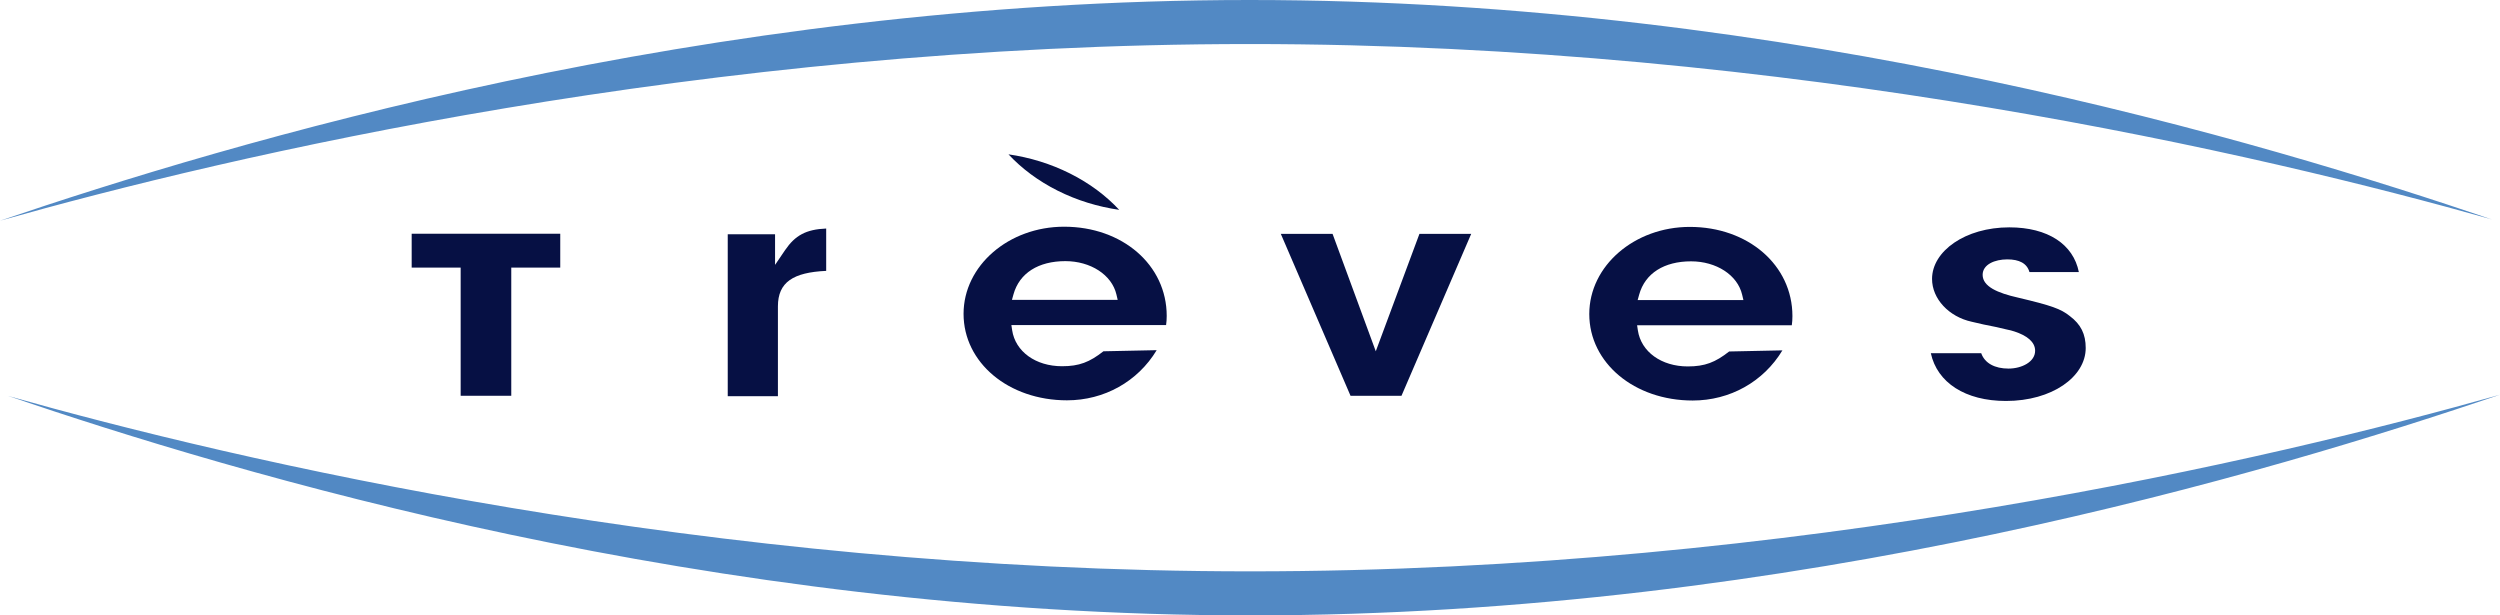
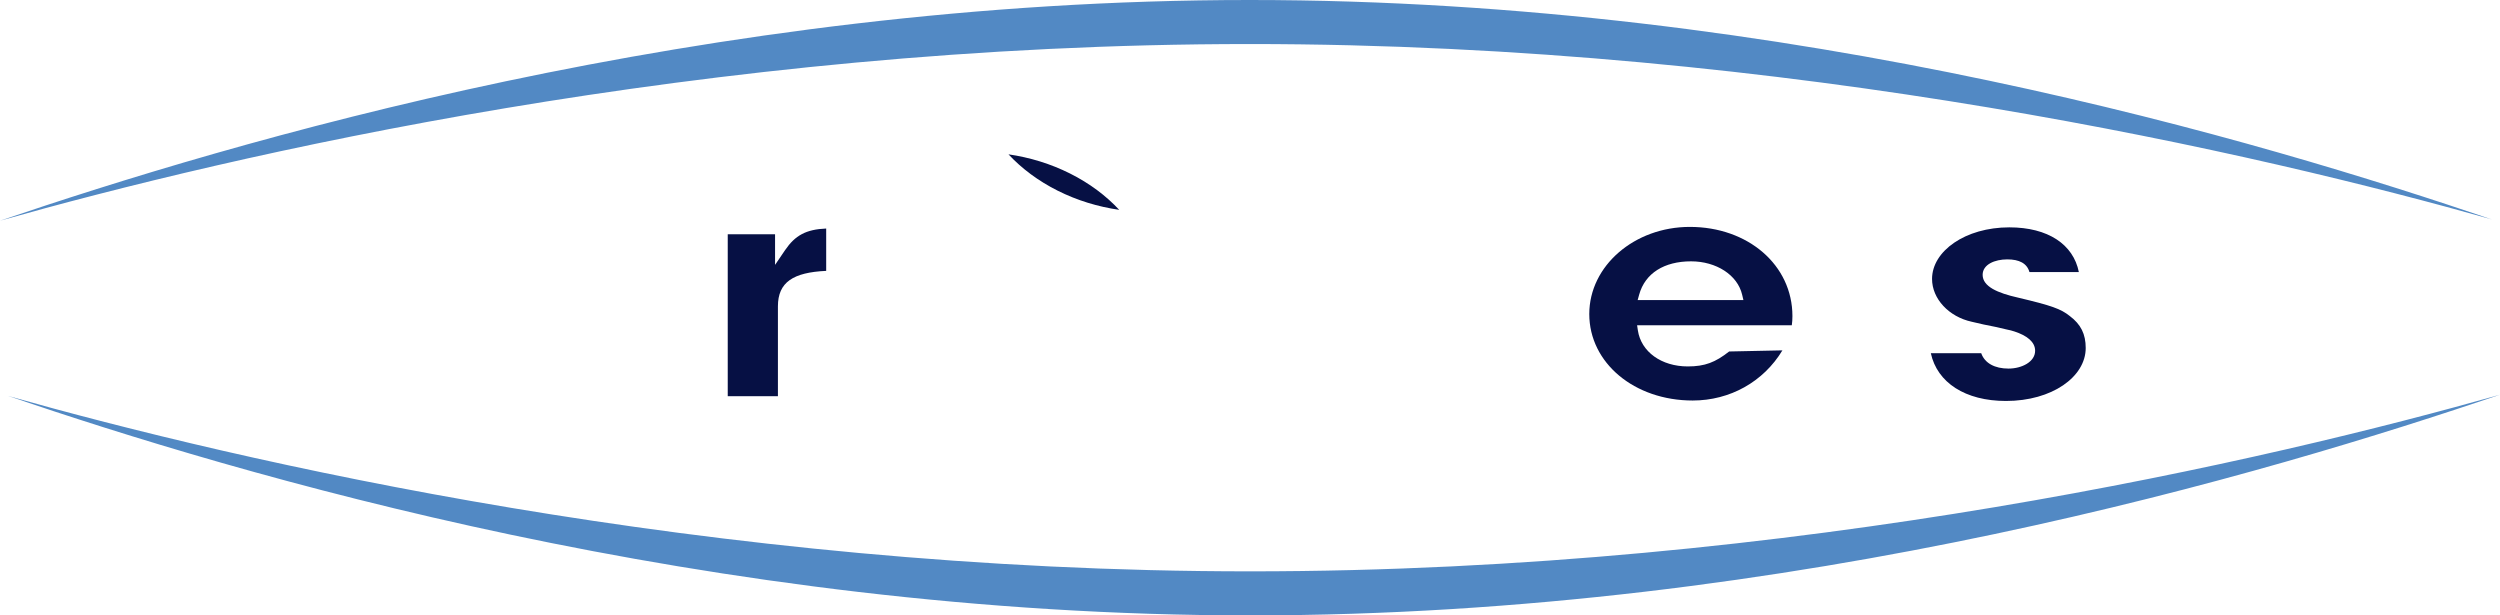
<svg xmlns="http://www.w3.org/2000/svg" version="1.1" id="Calque_1" x="0px" y="0px" width="516.85px" height="127.228px" viewBox="0 0 516.85 127.228" enable-background="new 0 0 516.85 127.228" xml:space="preserve">
  <g>
-     <path fill="#5289C4" d="M0,45.631C47.156,32.294,145.388,9.105,258.352,9.105c112.223,0,209.549,22.892,256.852,36.273   C468.035,29.342,370.719,0,258.352,0C145.376,0,47.146,29.637,0,45.631L0,45.631z" />
+     <path fill="#5289C4" d="M0,45.631C47.156,32.294,145.388,9.105,258.352,9.105c112.223,0,209.549,22.892,256.852,36.273   C468.035,29.342,370.719,0,258.352,0C145.376,0,47.146,29.637,0,45.631z" />
    <path fill="#5289C4" d="M516.85,81.596c-47.156,13.338-145.388,36.525-258.352,36.525c-112.223,0-209.549-22.892-256.852-36.272   c47.168,16.036,144.484,45.379,256.852,45.379C371.474,127.228,469.704,97.591,516.85,81.596L516.85,81.596z" />
  </g>
  <g>
    <path fill="#061044" d="M160.236,48.426v6.335l2.08-3.059c2.067-3.04,4.345-4.278,8.49-4.456v8.756   c-6.823,0.312-9.979,2.34-9.979,7.33v18.583h-10.374V48.426H160.236L160.236,48.426z" />
-     <polygon fill="#061044" points="279.212,81.833 264.792,48.345 275.493,48.345 284.428,72.622 293.455,48.345 304.159,48.345    289.74,81.833 279.212,81.833  " />
    <path fill="#061044" d="M349.947,82.803c-12.069,0-21.38-7.784-21.38-17.876c0-9.98,9.346-18.017,20.788-18.017   c12.032,0,21.211,7.894,21.211,18.442c0,0.733-0.043,1.255-0.128,1.896h-31.984l0.157,1.047c0.664,4.443,4.879,7.461,10.321,7.461   c3.553,0,5.687-0.844,8.554-3.091l11.01-0.232C364.577,78.936,357.641,82.803,349.947,82.803L349.947,82.803z M360.172,60.93   c-0.957-4.084-5.349-6.902-10.562-6.902c-5.552,0-9.499,2.458-10.725,6.871l-0.316,1.141h21.864L360.172,60.93L360.172,60.93z" />
    <path fill="#061044" d="M414.978,53.624c-2.549,0-5.088,1.036-5.088,3.193c0,2.426,3.105,3.765,7.328,4.715   c6.892,1.637,8.818,2.304,10.701,3.815c2.272,1.709,3.28,3.717,3.28,6.6c0,5.959-6.967,10.948-16.476,10.948   c-8.431,0-14.227-3.799-15.544-9.875h10.417c0.725,2.072,2.815,3.181,5.635,3.181c2.738,0,5.51-1.381,5.51-3.688   c0-1.868-1.762-3.157-4.254-3.977c-0.484-0.161-1.062-0.319-1.545-0.4l-2.393-0.554l-2.452-0.495l-2.444-0.564   c-4.752-1.025-8.222-4.757-8.222-8.857c0-5.749,6.885-10.664,15.969-10.664c8,0,13.236,3.517,14.378,9.239h-10.211   C419.052,54.43,417.447,53.624,414.978,53.624L414.978,53.624z" />
    <path fill="#061044" d="M231.388,43.384c-4.387-0.635-8.709-1.946-12.753-3.978c-4.022-2.021-7.421-4.579-10.143-7.499   c4.386,0.635,8.708,1.946,12.753,3.978C225.268,37.905,228.666,40.463,231.388,43.384L231.388,43.384z" />
-     <path fill="#061044" d="M220.587,82.762c-12.07,0-21.381-7.784-21.381-17.875c0-9.98,9.347-18.018,20.788-18.018   c12.032,0,21.212,7.894,21.212,18.441c0,0.734-0.044,1.256-0.129,1.897h-31.983l0.156,1.046c0.664,4.444,4.879,7.461,10.321,7.461   c3.553,0,5.688-0.843,8.554-3.09l11.01-0.232C235.217,78.895,228.279,82.762,220.587,82.762L220.587,82.762z M230.812,60.89   c-0.958-4.085-5.349-6.903-10.563-6.903c-5.552,0-9.499,2.458-10.724,6.871L209.207,62h21.864L230.812,60.89L230.812,60.89z" />
-     <polygon fill="#061044" points="105.7,81.821 95.237,81.821 95.237,55.323 85.11,55.323 85.11,48.322 115.827,48.322    115.827,55.323 105.7,55.323 105.7,81.821  " />
  </g>
</svg>